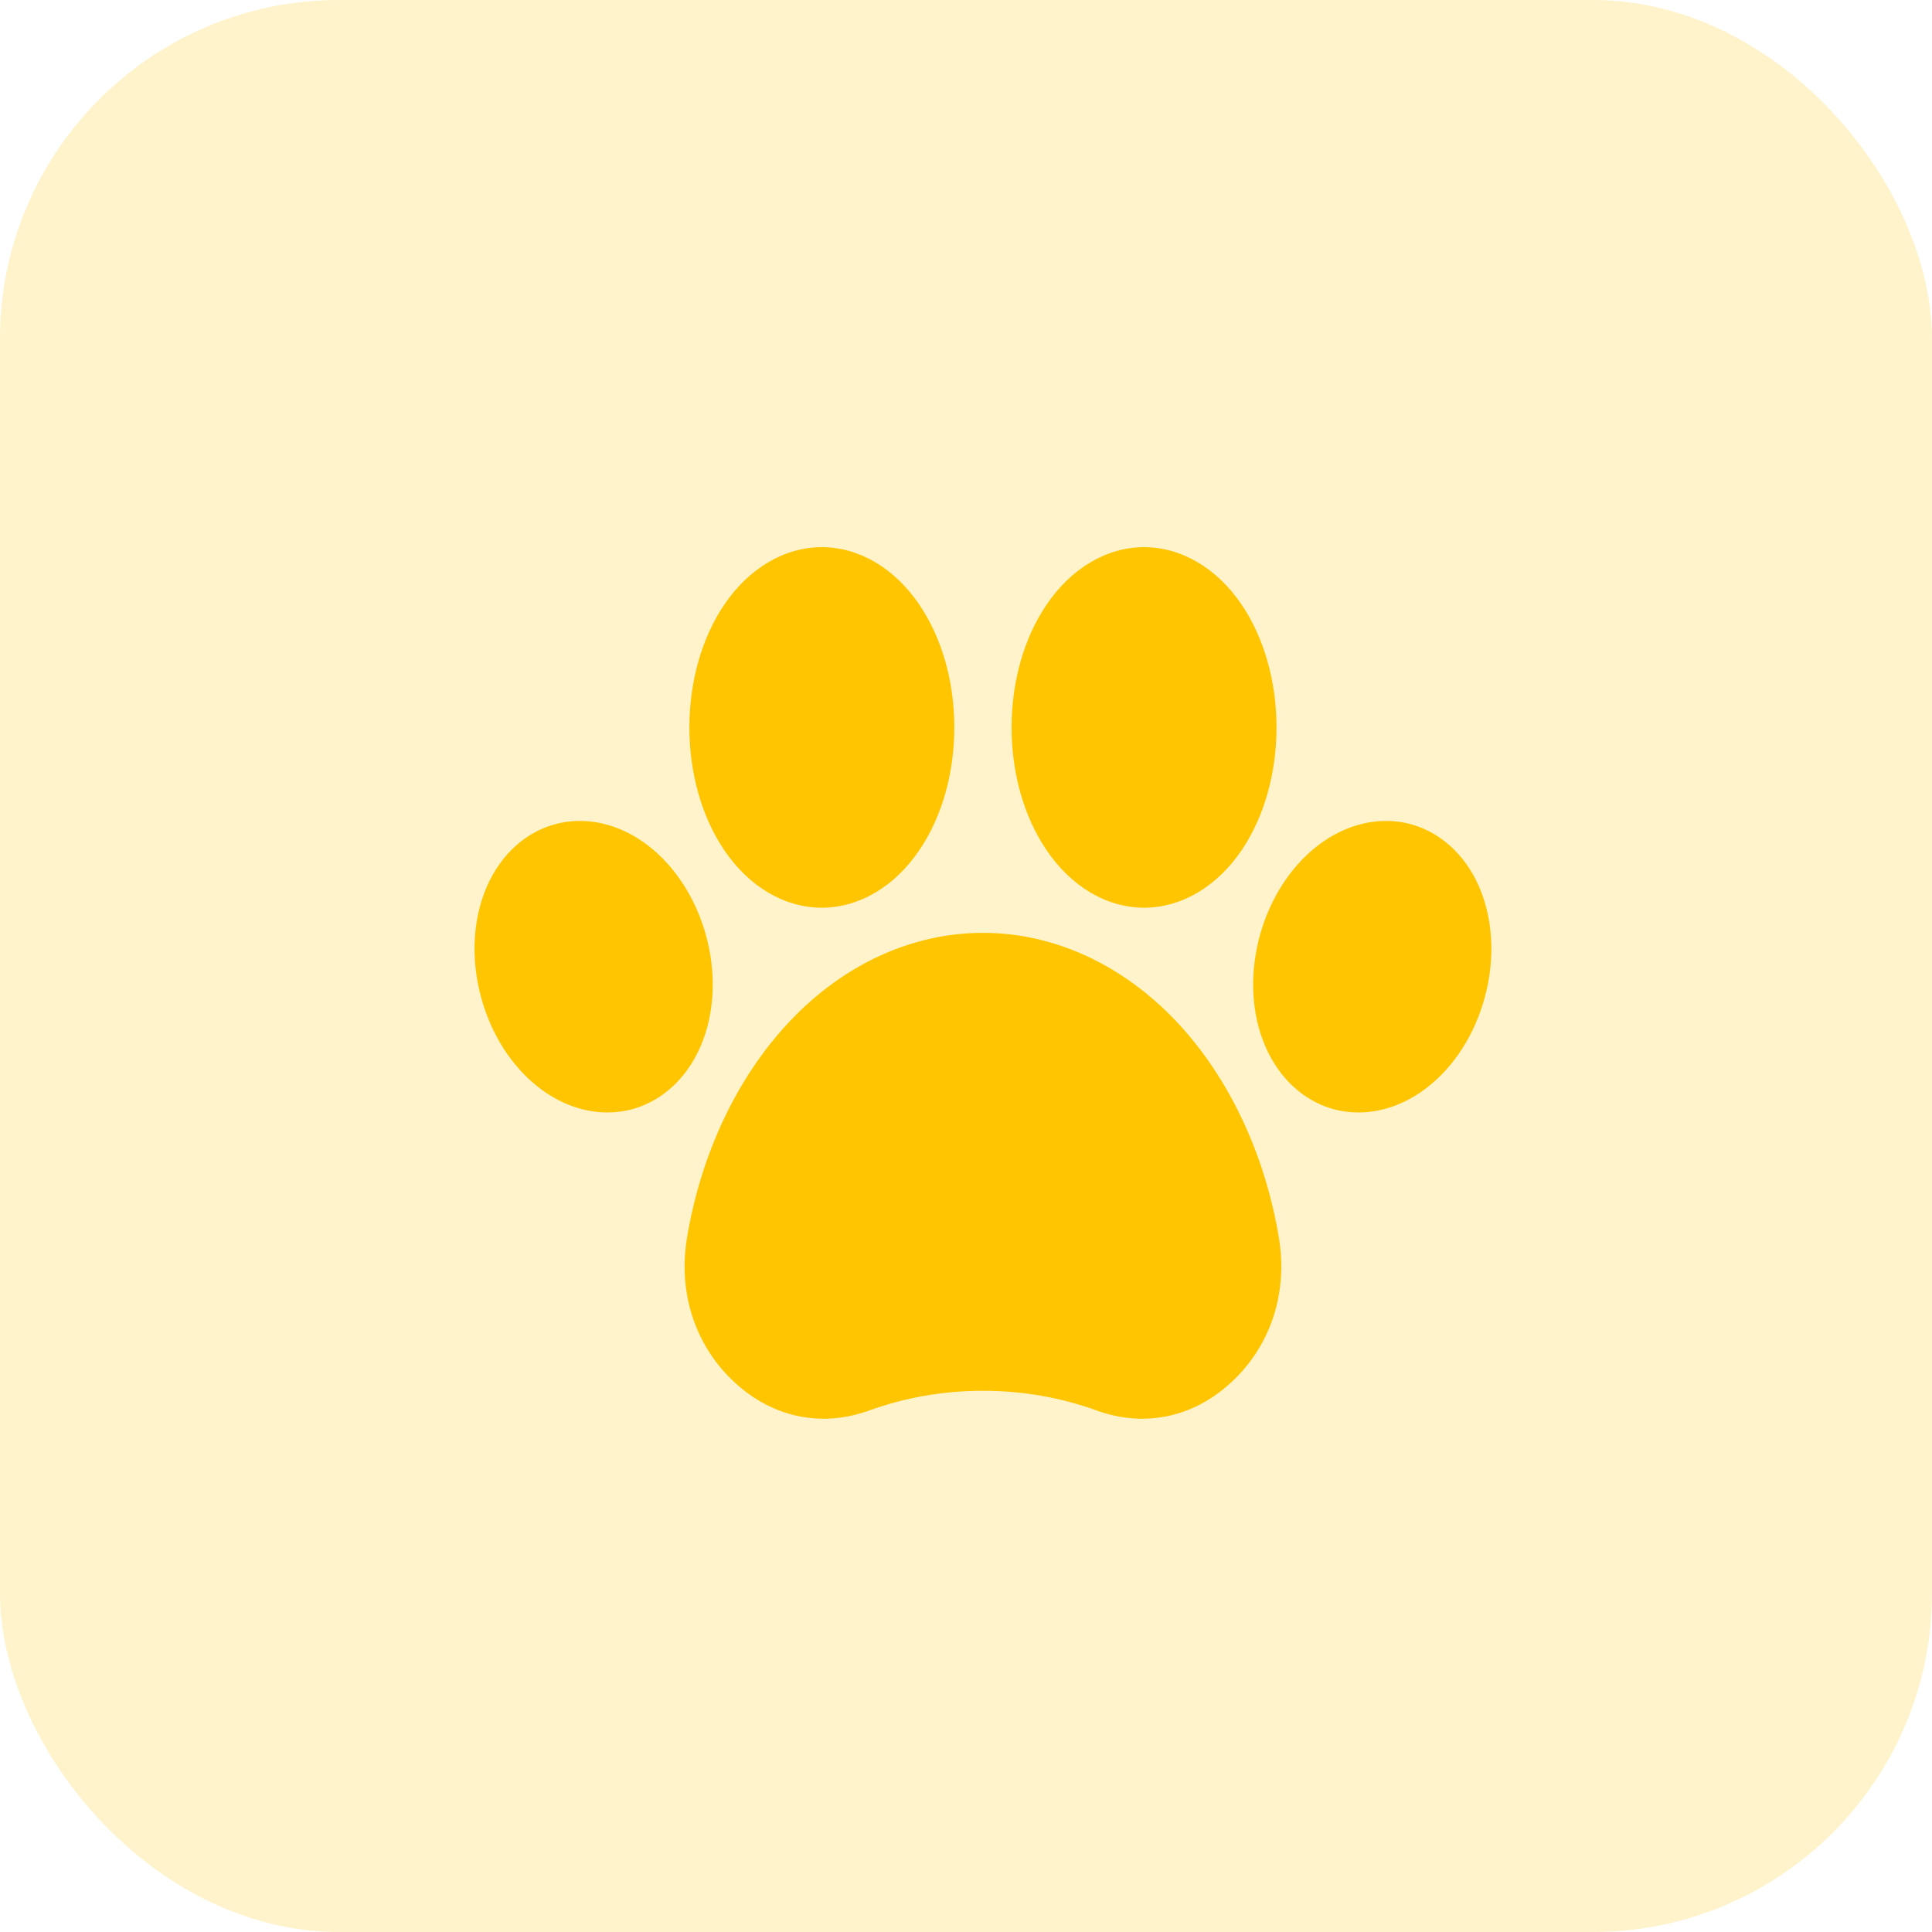
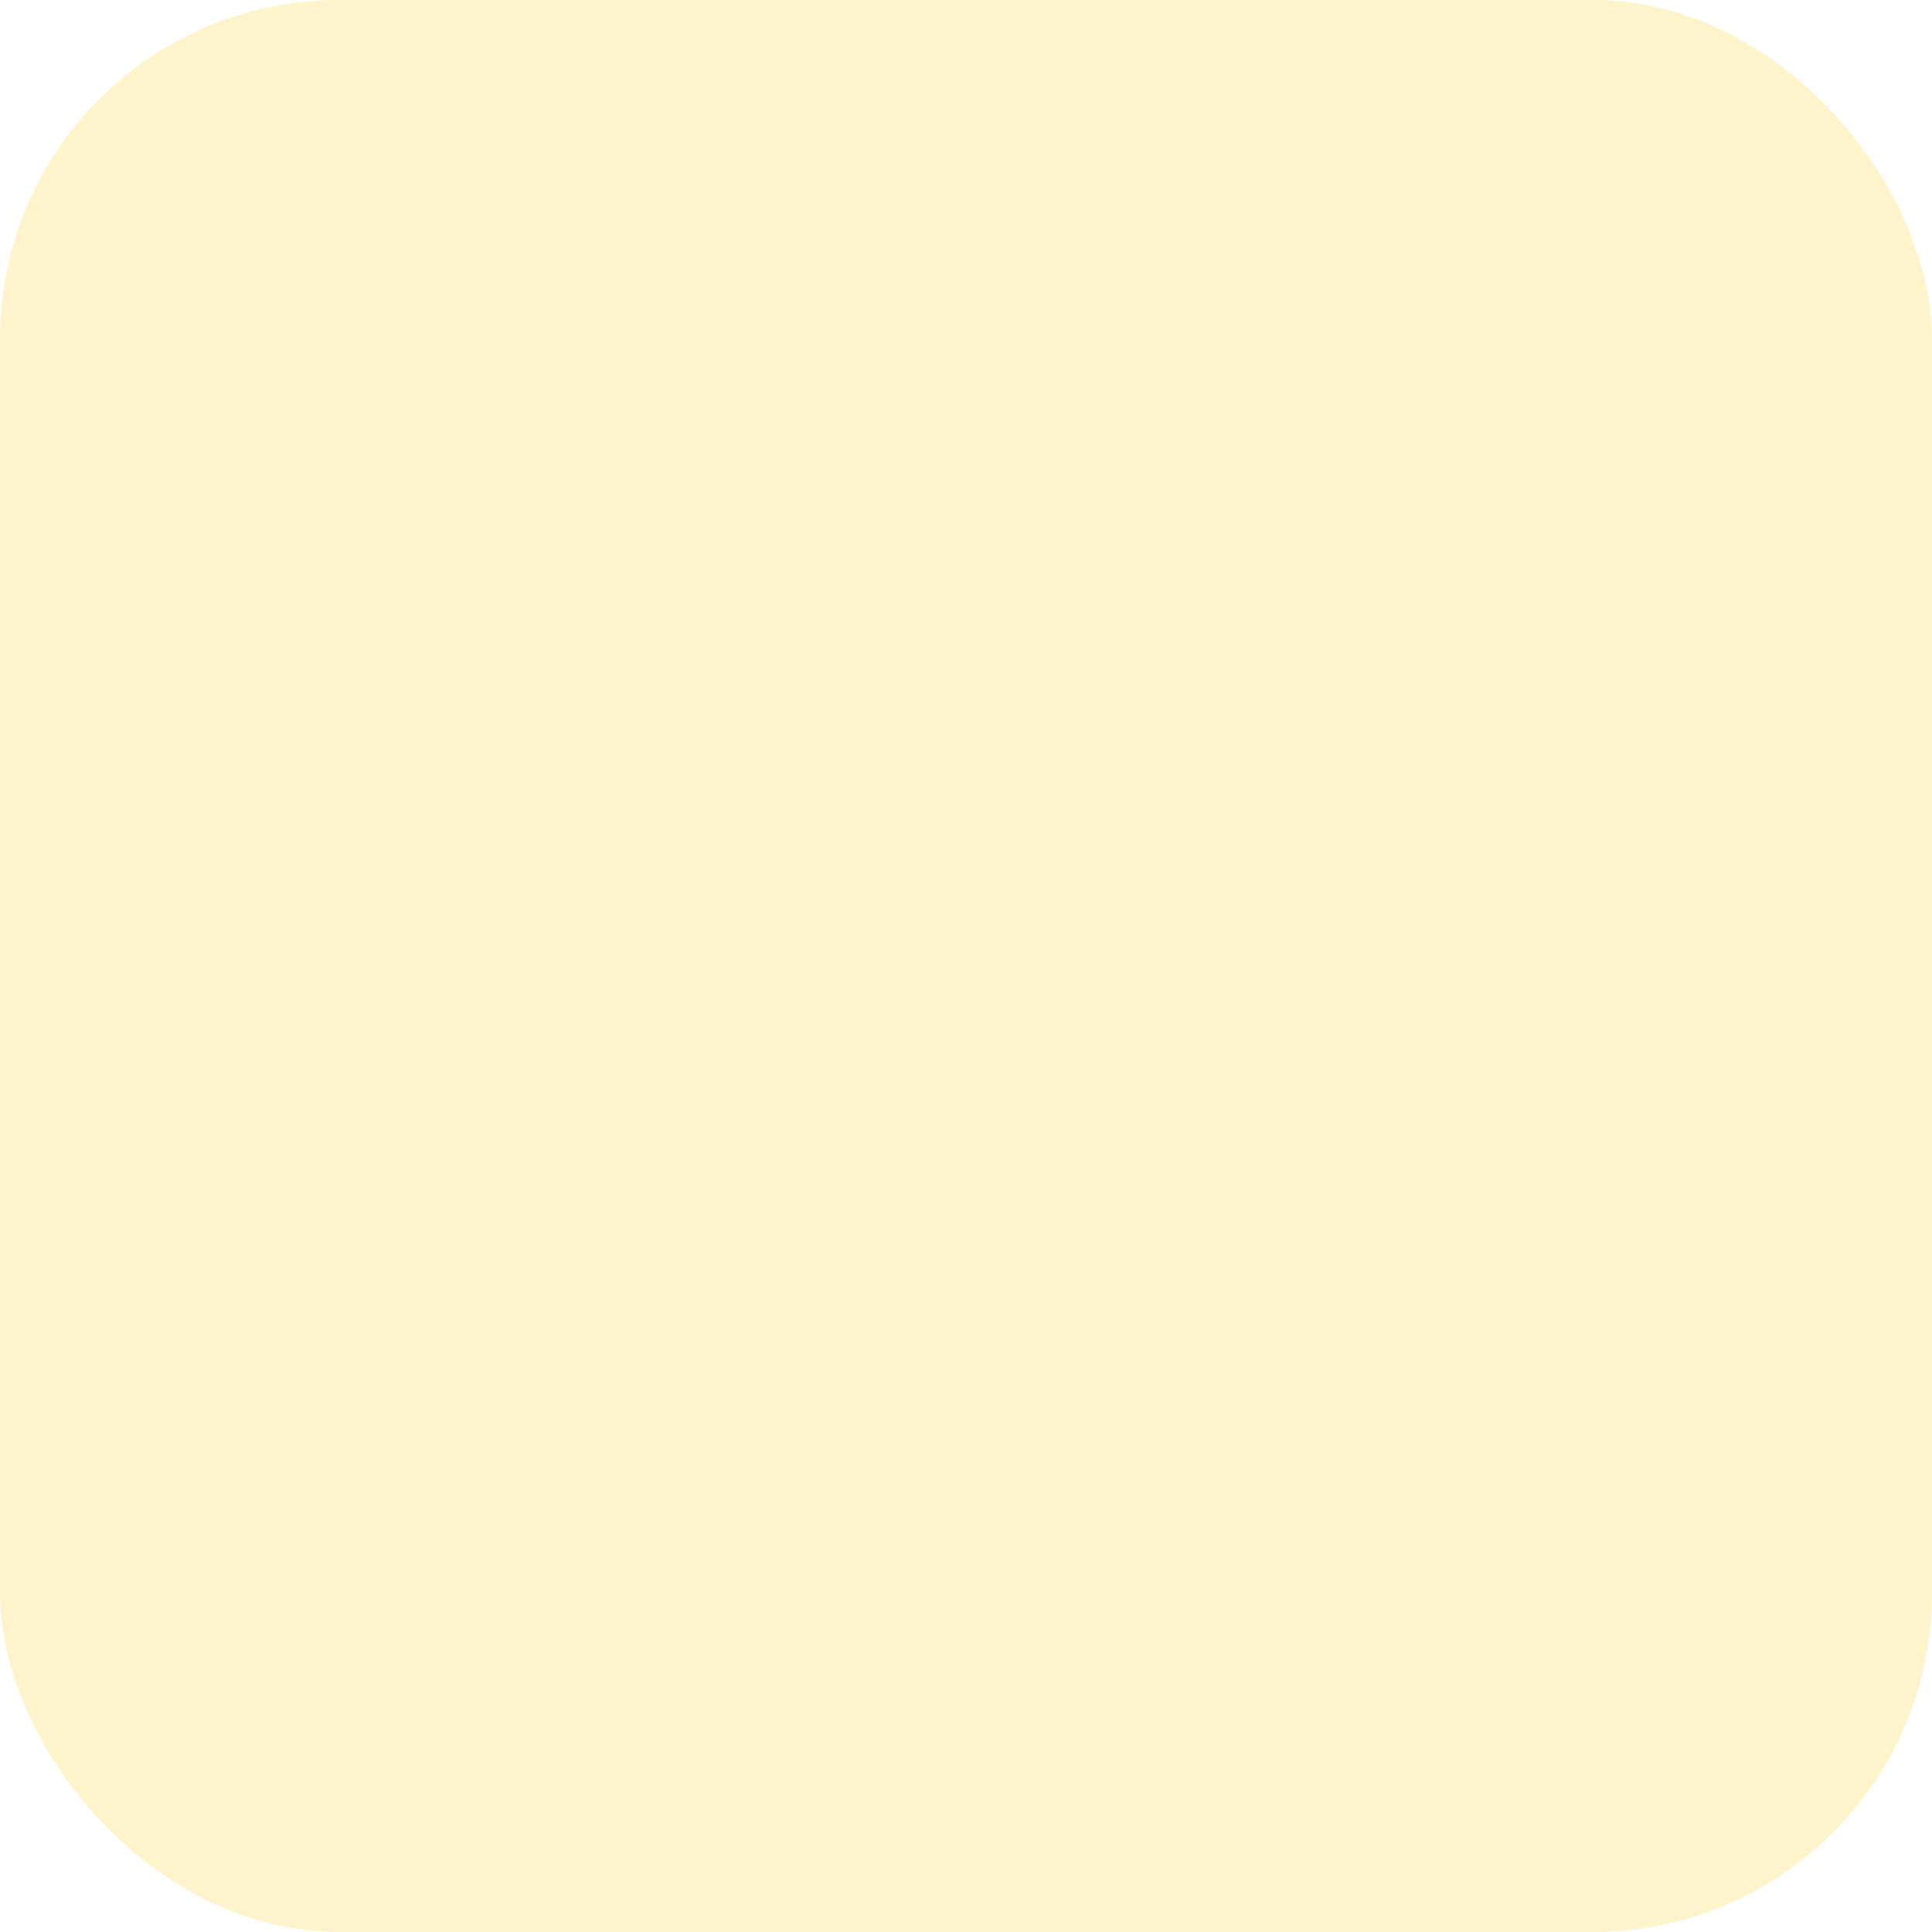
<svg xmlns="http://www.w3.org/2000/svg" width="57" height="57" viewBox="0 0 57 57" fill="none">
  <rect width="57" height="57" rx="10" fill="#FFC500" fill-opacity="0.2" />
-   <path d="M43.791 29.476C43.493 30.542 42.897 31.466 42.114 32.077C41.488 32.566 40.778 32.821 40.079 32.821C39.816 32.821 39.559 32.786 39.304 32.713C38.381 32.445 37.632 31.702 37.252 30.673C36.904 29.735 36.881 28.632 37.179 27.565C37.48 26.499 38.077 25.575 38.857 24.964C39.717 24.293 40.74 24.061 41.666 24.328C42.59 24.596 43.341 25.339 43.721 26.368C44.066 27.305 44.093 28.409 43.791 29.476ZM24.247 26.78C25.346 26.78 26.395 26.16 27.126 25.079C27.79 24.098 28.155 22.814 28.155 21.462C28.155 20.109 27.79 18.824 27.126 17.844C26.395 16.763 25.346 16.143 24.247 16.143C23.145 16.143 22.095 16.763 21.365 17.844C20.704 18.824 20.339 20.109 20.339 21.462C20.339 22.814 20.704 24.098 21.365 25.079C22.095 26.16 23.145 26.78 24.247 26.78ZM33.753 26.78C34.855 26.78 35.905 26.16 36.636 25.079C37.296 24.098 37.661 22.814 37.661 21.462C37.661 20.109 37.296 18.824 36.636 17.844C35.905 16.763 34.855 16.143 33.753 16.143C32.654 16.143 31.605 16.763 30.874 17.844C30.21 18.824 29.845 20.109 29.845 21.462C29.845 22.814 30.21 24.098 30.874 25.079C31.605 26.16 32.654 26.78 33.753 26.78ZM20.821 27.566C20.52 26.499 19.924 25.575 19.143 24.964C18.284 24.293 17.26 24.061 16.334 24.328C15.407 24.596 14.659 25.339 14.279 26.368C13.934 27.305 13.908 28.409 14.209 29.476C14.507 30.542 15.103 31.466 15.886 32.077C16.512 32.566 17.222 32.821 17.921 32.821C18.181 32.821 18.441 32.786 18.693 32.713C19.619 32.445 20.368 31.702 20.748 30.673C21.096 29.735 21.119 28.632 20.821 27.566ZM34.735 30.166C33.133 28.46 31.099 27.522 29 27.522C26.901 27.522 24.864 28.46 23.268 30.166C21.742 31.793 20.678 34.05 20.268 36.523C20.008 38.1 20.482 39.619 21.572 40.688C22.706 41.801 24.188 42.139 25.638 41.616C26.711 41.228 27.842 41.032 29 41.032C30.158 41.032 31.289 41.228 32.362 41.616C32.809 41.778 33.259 41.857 33.701 41.857C34.691 41.857 35.642 41.458 36.425 40.688C37.518 39.619 37.992 38.1 37.732 36.523C37.322 34.05 36.258 31.793 34.735 30.166Z" fill="#FFC500" />
</svg>